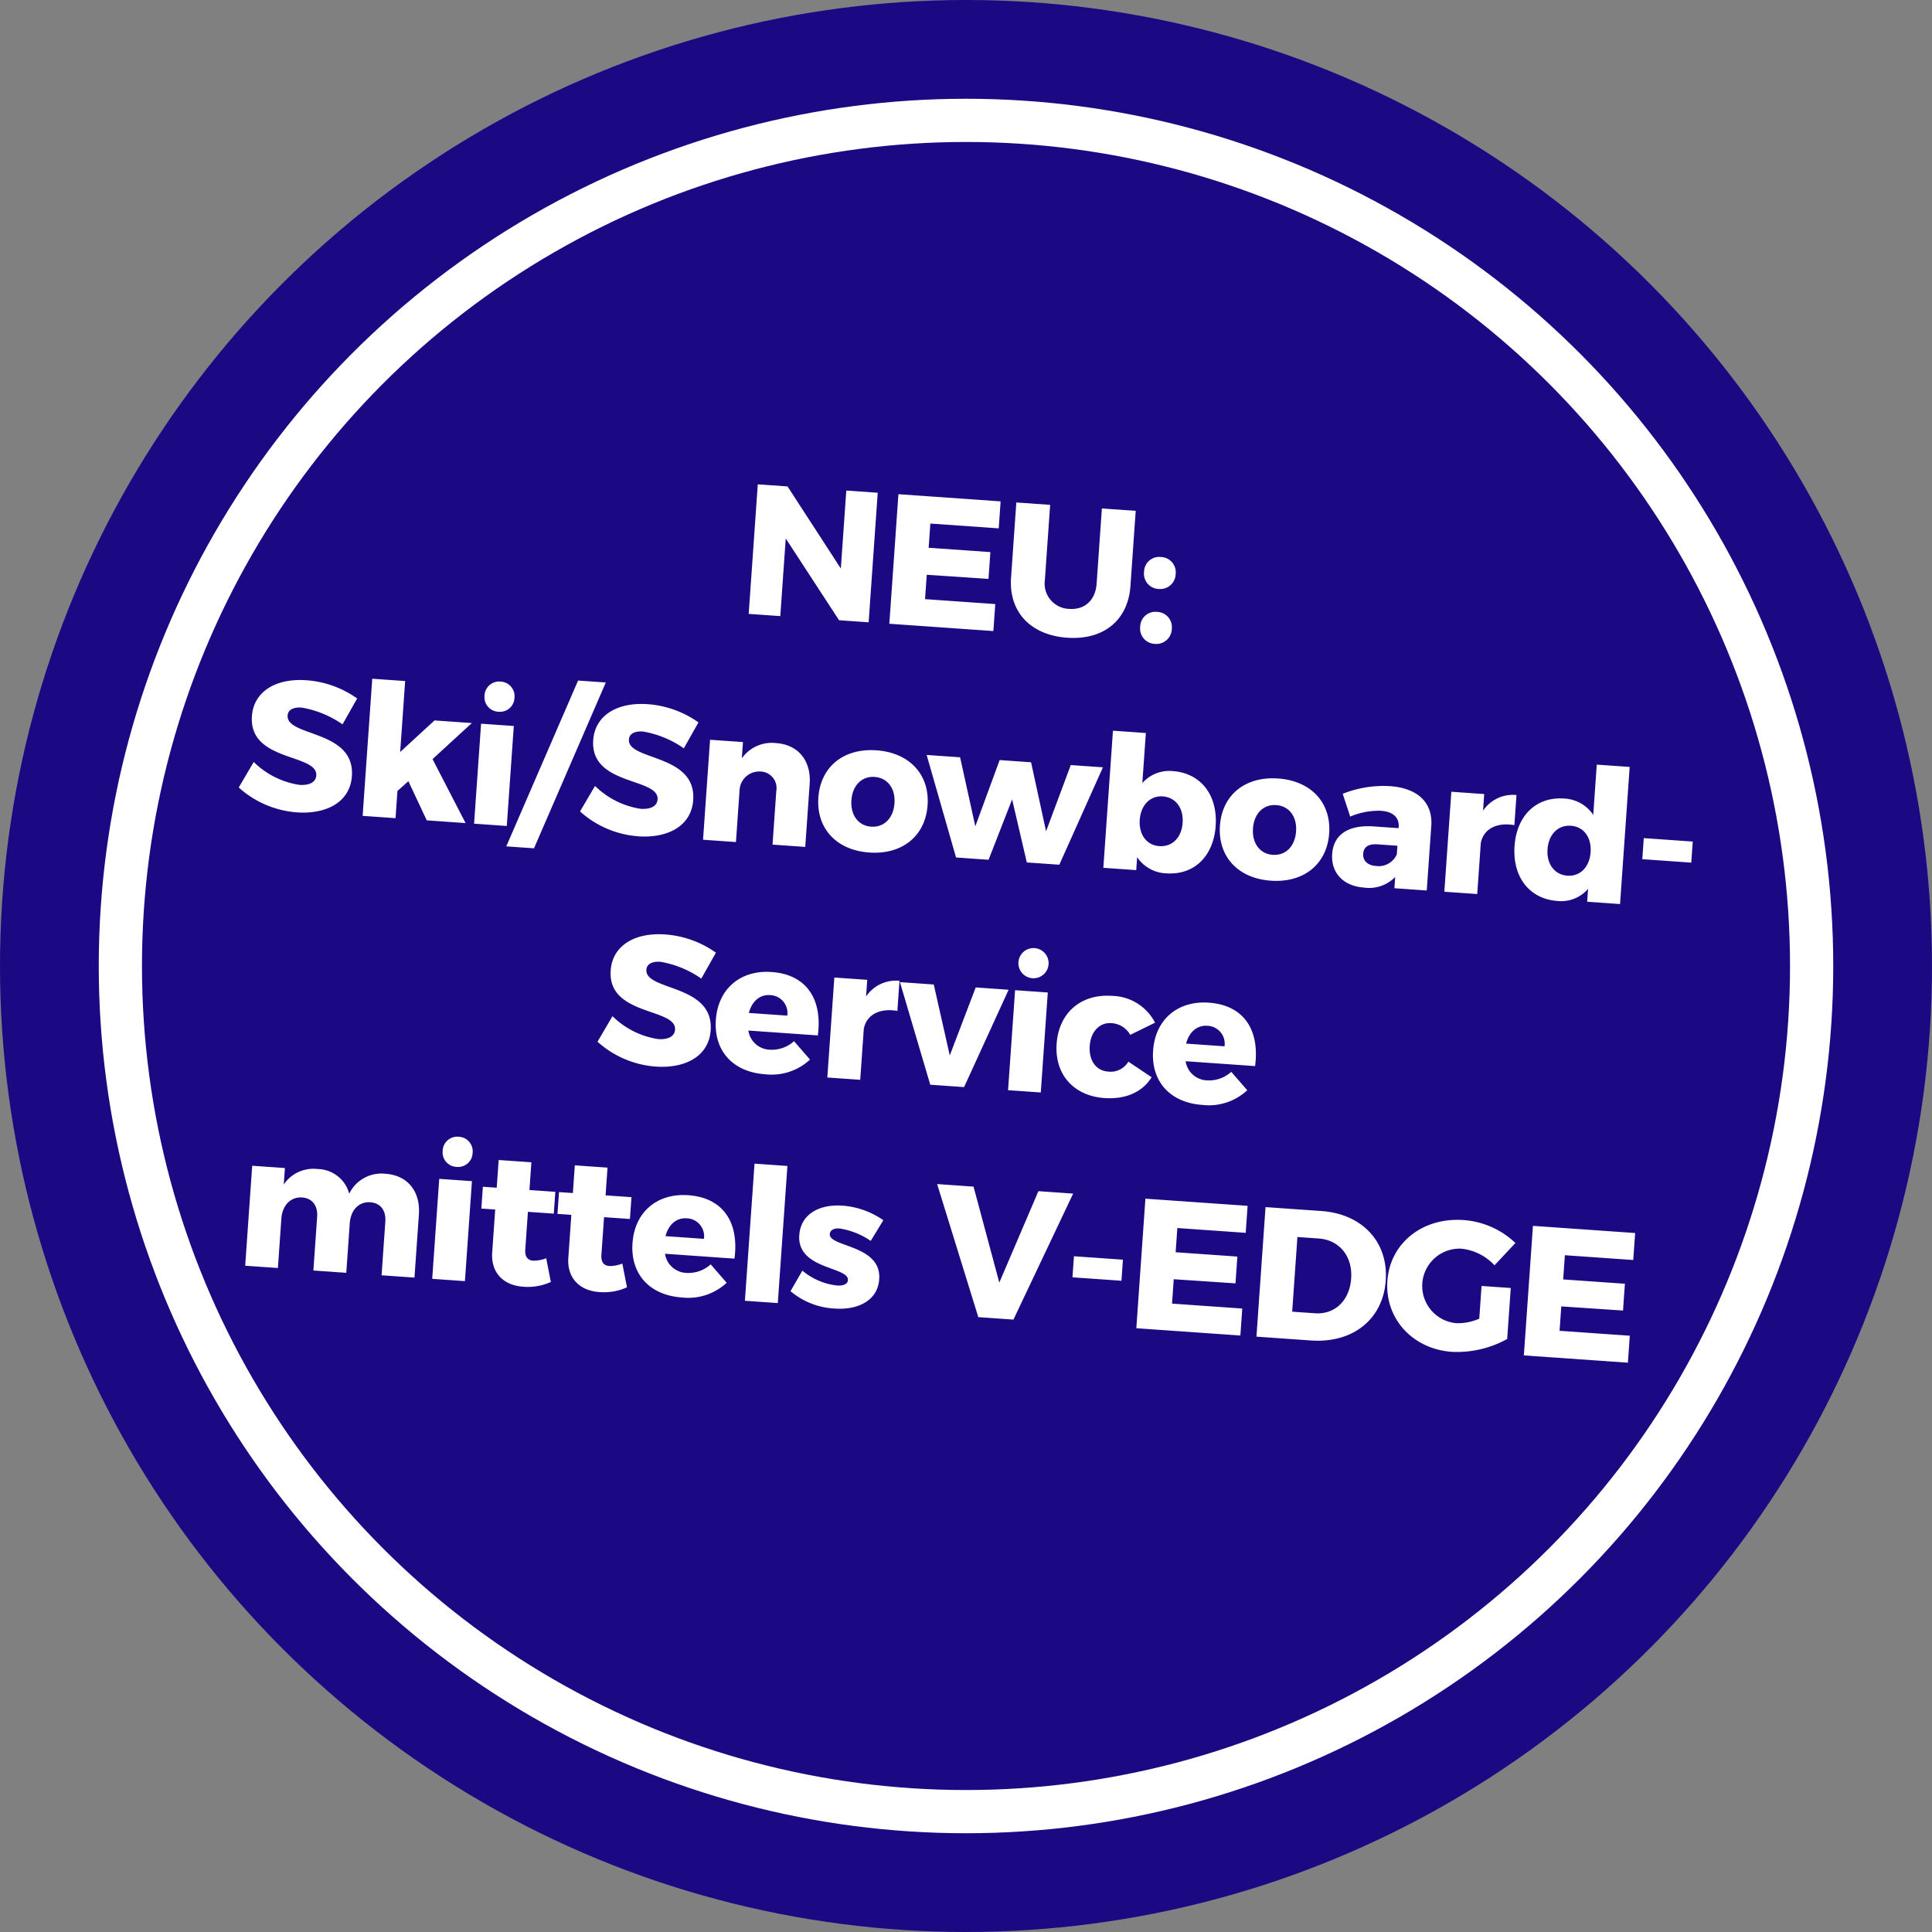
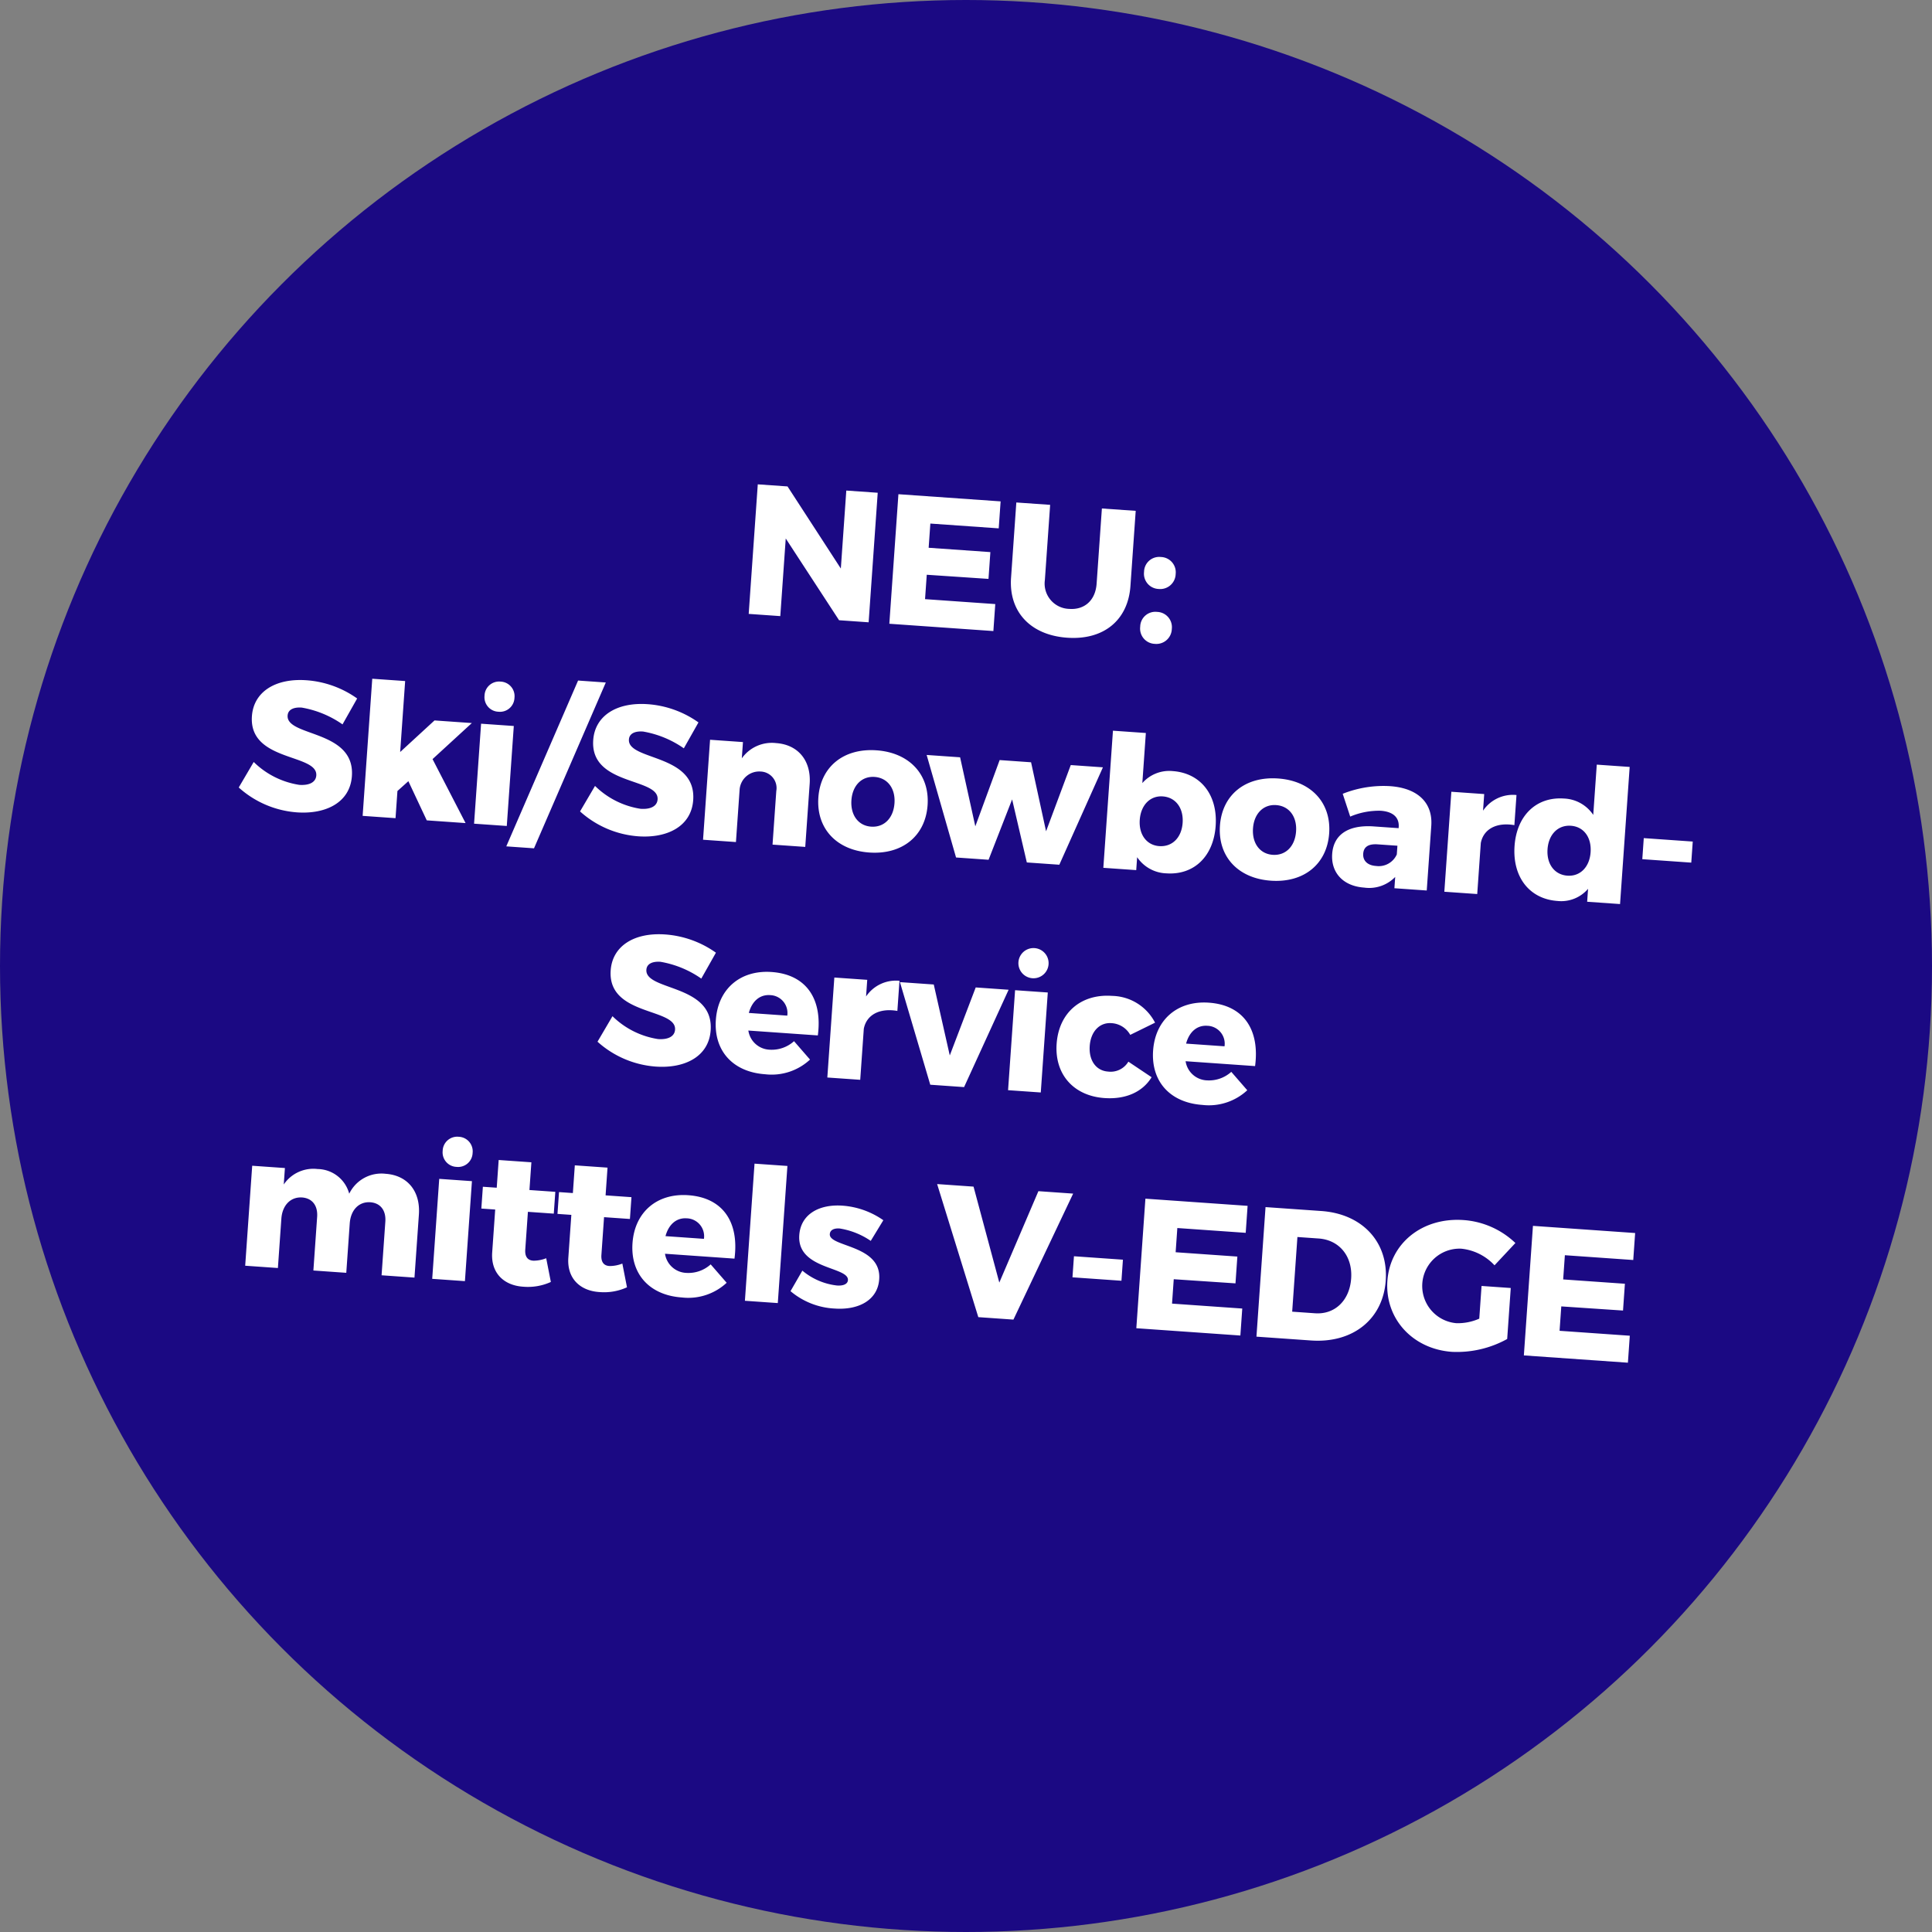
<svg xmlns="http://www.w3.org/2000/svg" width="313" height="313" viewBox="0 0 313 313">
  <rect x="0" y="0" width="313" height="313" fill="#808080" stroke="none" />
  <g id="Gruppe_6" data-name="Gruppe 6" transform="translate(-385 -384)">
    <g id="Gruppe_1" data-name="Gruppe 1">
      <circle id="Ellipse_1" data-name="Ellipse 1" cx="156.5" cy="156.5" r="156.5" transform="translate(385 384)" fill="#1b0983" />
      <g id="Ellipse_2" data-name="Ellipse 2" transform="translate(401 400)" fill="none" stroke="#fff" stroke-width="7">
-         <circle cx="140.5" cy="140.5" r="140.5" stroke="none" />
-         <circle cx="140.5" cy="140.5" r="137" fill="none" />
-       </g>
+         </g>
    </g>
    <path id="Pfad_2" data-name="Pfad 2" d="M-37.92-21.03V0h5.13V-12.6L-23.25,0h4.8V-21.03h-5.1V-8.37l-9.54-12.66Zm22.83,0V0H1.8V-4.38H-9.6V-8.34L.42-8.37v-4.35H-9.6v-3.93H1.5v-4.38ZM9.54-8.82V-21.03H4.05V-8.82C4.05-3.27,7.86.24,13.8.24c5.91,0,9.63-3.51,9.63-9.06V-21.03H17.94V-8.82c0,2.73-1.68,4.38-4.11,4.38A4.1,4.1,0,0,1,9.54-8.82Zm18.48-5.04a2.449,2.449,0,0,0-2.55,2.58,2.473,2.473,0,0,0,2.55,2.61,2.5,2.5,0,0,0,2.58-2.61A2.473,2.473,0,0,0,28.02-13.86Zm0,8.91a2.449,2.449,0,0,0-2.55,2.58A2.473,2.473,0,0,0,28.02.24,2.5,2.5,0,0,0,30.6-2.37,2.473,2.473,0,0,0,28.02-4.95Zm-130.3,27.4,2.07-4.35a16.13,16.13,0,0,0-8.4-2.37c-5.07,0-8.4,2.49-8.4,6.42,0,7.44,11.07,5.28,11.07,8.85,0,1.11-1.02,1.71-2.64,1.71a13.426,13.426,0,0,1-7.62-3.18l-2.13,4.29a15.8,15.8,0,0,0,9.69,3.36c4.68,0,8.46-2.19,8.46-6.48,0-7.56-11.07-5.58-11.07-9.06,0-.96.87-1.44,2.19-1.44A16.351,16.351,0,0,1-102.285,22.45ZM-87.585,37h6.3l-6.06-9.96,5.94-6.27h-6.06l-5.19,5.49V14.74h-5.34V37h5.34V32.59L-91,30.88Zm10.35-23.25a2.356,2.356,0,0,0-2.43,2.46,2.348,2.348,0,0,0,2.43,2.43,2.348,2.348,0,0,0,2.43-2.43A2.356,2.356,0,0,0-77.235,13.75Zm-2.67,7.02V37h5.31V20.77Zm15.18-8.07-9.72,27.6h4.5l9.72-27.6Zm17.85,9.75,2.07-4.35a16.13,16.13,0,0,0-8.4-2.37c-5.07,0-8.4,2.49-8.4,6.42,0,7.44,11.07,5.28,11.07,8.85,0,1.11-1.02,1.71-2.64,1.71a13.426,13.426,0,0,1-7.62-3.18l-2.13,4.29a15.8,15.8,0,0,0,9.69,3.36c4.68,0,8.46-2.19,8.46-6.48,0-7.56-11.07-5.58-11.07-9.06,0-.96.87-1.44,2.19-1.44A16.351,16.351,0,0,1-46.875,22.45Zm14.85-1.89a5.963,5.963,0,0,0-5.37,2.85V20.77h-5.34V37h5.34V28.42a3.181,3.181,0,0,1,3.18-3.09,2.675,2.675,0,0,1,2.76,2.97V37h5.31V26.77C-26.145,22.96-28.485,20.56-32.025,20.56Zm16.29.03c-5.34,0-8.85,3.3-8.85,8.28,0,5.01,3.51,8.31,8.85,8.31s8.88-3.3,8.88-8.31C-6.855,23.89-10.4,20.59-15.735,20.59Zm0,4.32c2.1,0,3.51,1.62,3.51,4.02,0,2.43-1.41,4.05-3.51,4.05-2.07,0-3.48-1.62-3.48-4.05C-19.215,26.53-17.805,24.91-15.735,24.91Zm8.16-4.14L-1.665,37h5.28l3.12-10.02L9.825,37H15.1l5.94-16.23h-5.22l-3.24,10.98L9.375,20.77h-5.1L1.095,31.75l-3.24-10.98Zm39.93-.18a5.793,5.793,0,0,0-4.77,2.28V14.74h-5.34V37h5.34V34.9a5.943,5.943,0,0,0,4.89,2.28c4.5,0,7.44-3.27,7.44-8.22C39.915,23.92,36.885,20.59,32.355,20.59Zm-1.32,12.27c-2.04,0-3.45-1.62-3.45-4.02s1.41-4.05,3.45-4.05c2.1,0,3.51,1.65,3.51,4.05S33.135,32.86,31.035,32.86Zm18.42-12.27c-5.34,0-8.85,3.3-8.85,8.28,0,5.01,3.51,8.31,8.85,8.31s8.88-3.3,8.88-8.31C58.335,23.89,54.8,20.59,49.455,20.59Zm0,4.32c2.1,0,3.51,1.62,3.51,4.02,0,2.43-1.41,4.05-3.51,4.05-2.07,0-3.48-1.62-3.48-4.05C45.975,26.53,47.385,24.91,49.455,24.91Zm18.18-4.35a17.879,17.879,0,0,0-7.56,1.77l1.47,3.6a11.883,11.883,0,0,1,4.86-1.29c2.04,0,3.09.9,3.09,2.43v.18h-4.23c-4.02.06-6.21,1.83-6.21,4.92,0,2.97,2.07,5.07,5.55,5.07a5.859,5.859,0,0,0,4.89-2.07V37h5.25V26.44C74.715,22.72,72.105,20.56,67.635,20.56Zm-1.38,13.05c-1.38,0-2.19-.72-2.19-1.83,0-1.14.75-1.68,2.25-1.68H69.5v1.41A3.2,3.2,0,0,1,66.255,33.61Zm16.68-10.14v-2.7H77.6V37h5.34V28.72c.27-2.25,2.25-3.57,5.22-3.27V20.56A5.836,5.836,0,0,0,82.935,23.47Zm17.85-8.73V22.9a5.984,5.984,0,0,0-4.92-2.31c-4.47,0-7.44,3.27-7.44,8.22,0,5.04,3,8.4,7.56,8.4a5.716,5.716,0,0,0,4.8-2.31V37h5.34V14.74ZM97.3,33.01c-2.1,0-3.51-1.65-3.51-4.05s1.41-4.05,3.51-4.05c2.07,0,3.48,1.62,3.48,4.05C100.785,31.36,99.375,33.01,97.3,33.01Zm11.91-6.93V29.5h7.95V26.08ZM-41.445,59.45l2.07-4.35a16.13,16.13,0,0,0-8.4-2.37c-5.07,0-8.4,2.49-8.4,6.42,0,7.44,11.07,5.28,11.07,8.85,0,1.11-1.02,1.71-2.64,1.71a13.426,13.426,0,0,1-7.62-3.18l-2.13,4.29a15.8,15.8,0,0,0,9.69,3.36c4.68,0,8.46-2.19,8.46-6.48,0-7.56-11.07-5.58-11.07-9.06,0-.96.87-1.44,2.19-1.44A16.351,16.351,0,0,1-41.445,59.45Zm11.28-1.86c-5.07,0-8.46,3.33-8.46,8.37,0,4.95,3.27,8.22,8.58,8.22a9.122,9.122,0,0,0,7.08-2.88l-2.79-2.79a5.38,5.38,0,0,1-3.81,1.65,3.636,3.636,0,0,1-3.69-2.85h11.28C-21.615,61.4-24.495,57.59-30.165,57.59Zm-3.21,6.87c.36-1.86,1.5-3.12,3.24-3.12a2.9,2.9,0,0,1,3,3.12Zm18.75-3.99v-2.7h-5.34V74h5.34V65.72c.27-2.25,2.25-3.57,5.22-3.27V57.56A5.836,5.836,0,0,0-14.625,60.47Zm5.31-2.7L-3.255,74h5.49l6.09-16.23H2.985L-.435,69.05l-3.39-11.28Zm21.36-7.02a2.445,2.445,0,0,0,0,4.89,2.445,2.445,0,0,0,0-4.89Zm-2.67,7.02V74h5.31V57.77Zm19.11,5.91,3.87-2.25a8,8,0,0,0-7.26-3.84c-5.04,0-8.4,3.33-8.4,8.37,0,4.95,3.33,8.22,8.34,8.22,3.45,0,6.09-1.41,7.38-3.9l-3.93-2.25a3.335,3.335,0,0,1-3.18,1.83c-1.92,0-3.24-1.56-3.24-3.93,0-2.34,1.32-3.93,3.24-3.93A3.717,3.717,0,0,1,28.485,63.68Zm12.33-6.09c-5.07,0-8.46,3.33-8.46,8.37,0,4.95,3.27,8.22,8.58,8.22a9.122,9.122,0,0,0,7.08-2.88l-2.79-2.79a5.38,5.38,0,0,1-3.81,1.65,3.636,3.636,0,0,1-3.69-2.85h11.28C49.365,61.4,46.485,57.59,40.815,57.59Zm-3.21,6.87c.36-1.86,1.5-3.12,3.24-3.12a2.9,2.9,0,0,1,3,3.12ZM-90.21,94.56a5.788,5.788,0,0,0-5.67,3.63,5.387,5.387,0,0,0-5.4-3.63,5.783,5.783,0,0,0-5.28,2.88V94.77h-5.31V111h5.31v-8.01c0-2.13,1.2-3.63,3.09-3.66,1.65,0,2.67,1.11,2.67,2.97V111h5.34v-8.01c0-2.13,1.17-3.63,3.06-3.66,1.65,0,2.67,1.11,2.67,2.97V111h5.34V100.77C-84.39,96.96-86.7,94.56-90.21,94.56Zm11.37-6.81a2.356,2.356,0,0,0-2.43,2.46,2.348,2.348,0,0,0,2.43,2.43,2.348,2.348,0,0,0,2.43-2.43A2.356,2.356,0,0,0-78.84,87.75Zm-2.67,7.02V111h5.31V94.77Zm18.18,11.61a5.606,5.606,0,0,1-2.01.54c-.93.03-1.47-.51-1.47-1.71V99.09h4.2V95.55h-4.2v-4.5h-5.31v4.5h-2.25v3.54h2.25v6.96c0,3.36,2.28,5.22,5.43,5.19a8.935,8.935,0,0,0,4.38-1.08Zm12.36,0a5.606,5.606,0,0,1-2.01.54c-.93.03-1.47-.51-1.47-1.71V99.09h4.2V95.55h-4.2v-4.5h-5.31v4.5h-2.25v3.54h2.25v6.96c0,3.36,2.28,5.22,5.43,5.19a8.935,8.935,0,0,0,4.38-1.08Zm9.87-11.79c-5.07,0-8.46,3.33-8.46,8.37,0,4.95,3.27,8.22,8.58,8.22a9.122,9.122,0,0,0,7.08-2.88l-2.79-2.79a5.38,5.38,0,0,1-3.81,1.65,3.636,3.636,0,0,1-3.69-2.85h11.28C-32.55,98.4-35.43,94.59-41.1,94.59Zm-3.21,6.87c.36-1.86,1.5-3.12,3.24-3.12a2.9,2.9,0,0,1,3,3.12Zm13.56-12.72V111h5.34V88.74ZM-11.1,99.9l1.8-3.48a13.181,13.181,0,0,0-6.75-1.89c-3.81,0-6.66,1.86-6.66,5.25,0,5.61,8.37,4.5,8.37,6.72,0,.66-.72.99-1.71.99a10.544,10.544,0,0,1-5.76-2.01l-1.68,3.45a11.966,11.966,0,0,0,7.32,2.31c3.96,0,6.87-1.89,6.87-5.22.03-5.64-8.49-4.62-8.49-6.75,0-.69.63-1.02,1.53-1.02A12.311,12.311,0,0,1-11.1,99.9Zm10.08-9.93L7.14,111h5.7l8.22-21.03H15.42l-5.28,15.21L4.89,89.97ZM21.9,100.08v3.42h7.95v-3.42ZM32.79,89.97V111H49.68v-4.38H38.28v-3.96l10.02-.03V98.28H38.28V94.35h11.1V89.97Zm28.56,0H52.29V111h8.85c6.81,0,11.4-4.26,11.4-10.53C72.54,94.23,68.01,89.97,61.35,89.97Zm.15,16.59H57.78V94.44h3.45c3.33,0,5.7,2.46,5.7,6.09C66.93,104.13,64.68,106.56,61.5,106.56Zm26.58-.99a8.6,8.6,0,0,1-3.63.99,6.046,6.046,0,0,1-.06-12.09,8.5,8.5,0,0,1,5.55,2.31l3.12-3.84a13.526,13.526,0,0,0-8.64-3.12c-6.66,0-11.61,4.56-11.61,10.68s4.83,10.74,11.25,10.74a16.847,16.847,0,0,0,8.76-2.7v-8.28H88.08Zm7.62-15.6V111h16.89v-4.38h-11.4v-3.96l10.02-.03V98.28H101.19V94.35h11.1V89.97Z" transform="matrix(0.998, 0.07, -0.07, 0.998, 544.139, 486.11)" fill="#fff" />
  </g>
</svg>